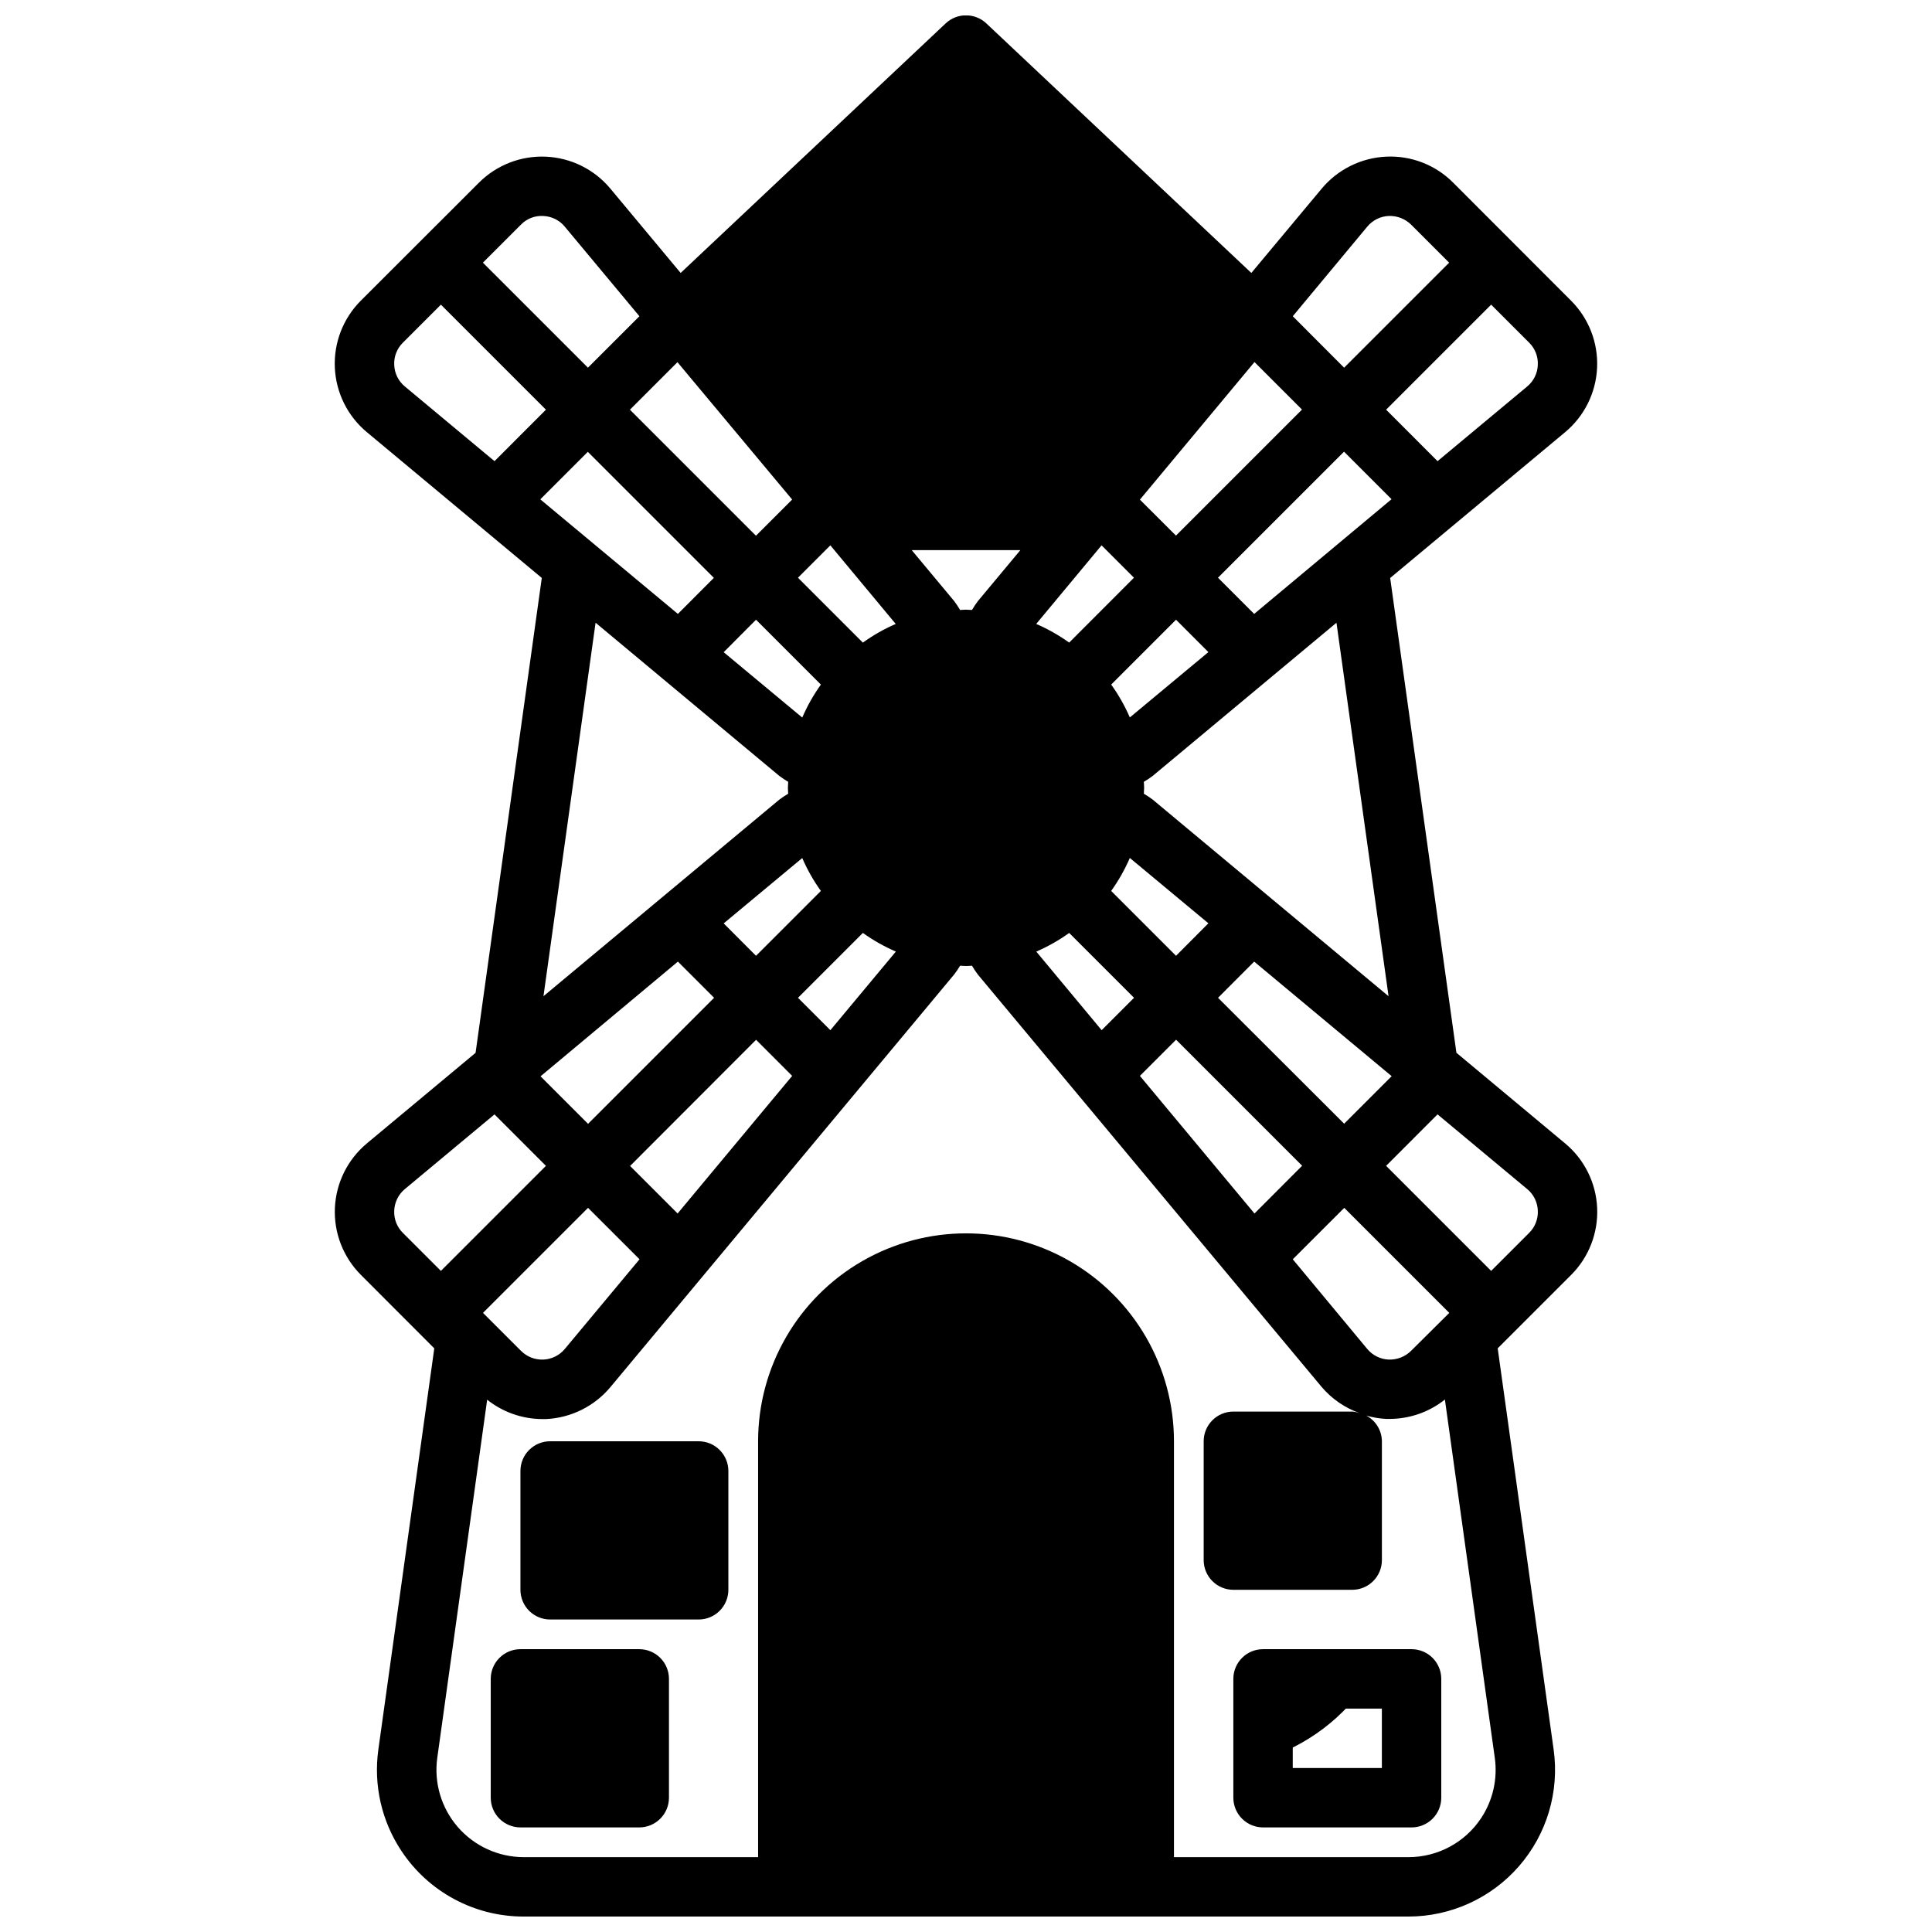
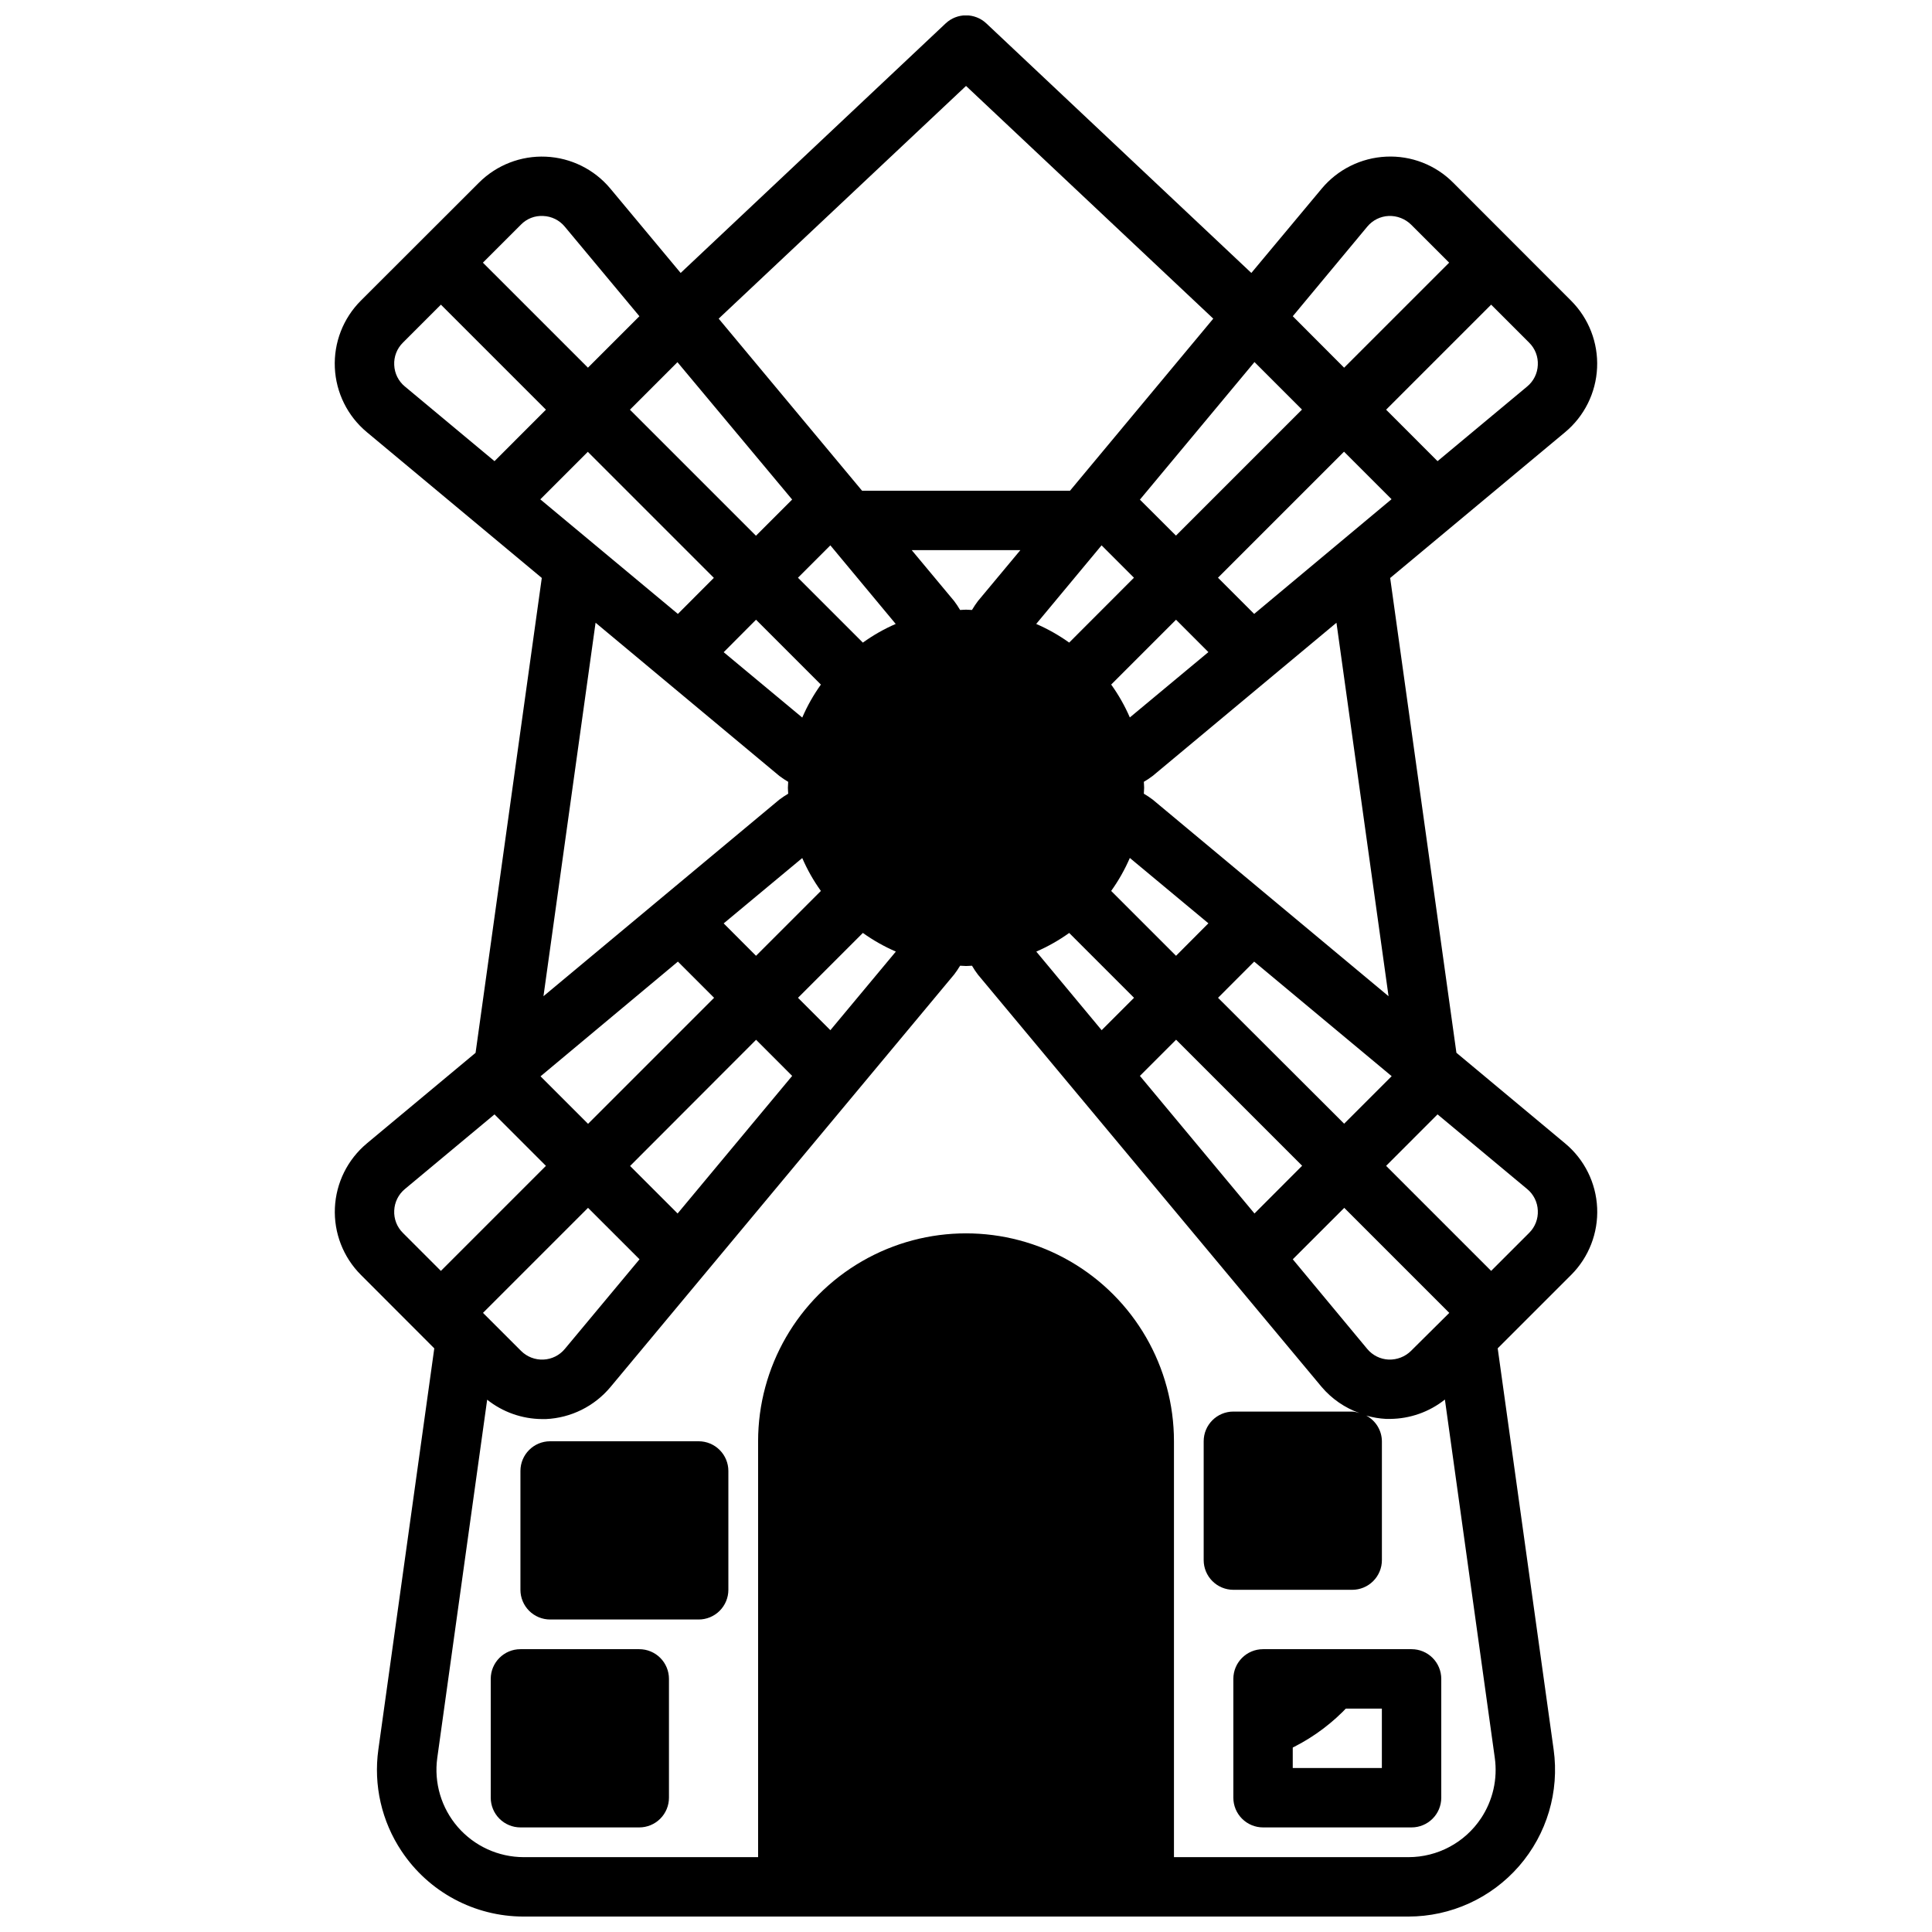
<svg xmlns="http://www.w3.org/2000/svg" width="800px" height="800px" version="1.1" viewBox="144 144 512 512">
  <defs>
    <clipPath id="a">
      <path d="m232 148.09h336v503.81h-336z" />
    </clipPath>
  </defs>
  <path d="m438.89 358.98c-1.293 8.199-5.152 15.777-11.023 21.648-5.867 5.871-13.445 9.727-21.645 11.02-4.125 0.633-8.316 0.633-12.438 0-8.199-1.293-15.781-5.148-21.648-11.02-5.871-5.871-9.73-13.449-11.023-21.648-1.887-12.461 2.195-25.086 11.023-34.086 5.891-5.84 13.457-9.695 21.648-11.02 4.121-0.629 8.312-0.629 12.438 0 8.199 1.293 15.777 5.152 21.645 11.02 5.871 5.871 9.73 13.449 11.023 21.648 0.629 4.121 0.629 8.316 0 12.438z" />
-   <path d="m476.28 227.76-0.391 0.551-40.465 48.57-4.25 5.039h-62.348l-4.25-5.039-40.461-48.57-0.395-0.551 76.281-71.793z" />
  <path d="m470.85 525.95h31.488v31.488h-31.488z" />
  <path d="m281.92 588.93h31.488v31.488h-31.488z" />
  <path d="m447.23 525.95v118.08h-47.23v-165.31c12.52 0.02 24.523 5 33.375 13.855 8.855 8.852 13.836 20.855 13.855 33.375z" />
  <path d="m400 478.72v165.31h-47.234v-118.08c0-12.523 4.977-24.539 13.836-33.398 8.855-8.855 20.871-13.832 33.398-13.832z" />
  <path d="m506.9 588.93c-6.582 10.215-16.566 17.773-28.184 21.336v-21.336z" />
  <path d="m289.79 533.82h39.359v31.488h-39.359z" />
  <g clip-path="url(#a)">
    <path d="m250.43 634.59c7.195 10.824 19.34 17.328 32.34 17.316h234.46c11.246 0 21.945-4.875 29.328-13.359 7.383-8.488 10.727-19.754 9.172-30.895l-14.824-106.33 19.461-19.453c4.691-4.691 7.195-11.141 6.894-17.77-0.297-6.625-3.371-12.824-8.469-17.07l-28.828-24.035-17.555-125.82 46.367-38.645c5.098-4.25 8.172-10.445 8.469-17.074 0.301-6.629-2.203-13.078-6.894-17.77l-31.25-31.281c-4.676-4.707-11.129-7.207-17.754-6.891-6.629 0.305-12.824 3.379-17.082 8.473l-18.648 22.348-70.219-66.125c-3.031-2.859-7.769-2.859-10.801 0l-70.219 66.125-18.625-22.348c-4.246-5.094-10.441-8.168-17.07-8.465-6.625-0.301-13.07 2.199-17.762 6.891l-31.293 31.258c-4.691 4.691-7.195 11.141-6.894 17.77s3.375 12.824 8.469 17.074l46.375 38.645-17.547 125.85-28.812 24.008v0.004c-5.094 4.246-8.168 10.445-8.469 17.07-0.301 6.629 2.203 13.078 6.894 17.77l19.445 19.469-14.824 106.33c-1.316 9.43 0.875 19.016 6.164 26.938zm141.7 1.574h-31.488v-110.21c0.012-9.07 3.152-17.859 8.887-24.883 5.734-7.027 13.719-11.863 22.602-13.688zm15.742 0 0.004-148.78c8.883 1.824 16.867 6.66 22.602 13.688 5.738 7.023 8.875 15.812 8.887 24.883v110.21zm128.61-10.305h0.004c-4.281 6.445-11.512 10.312-19.246 10.305h-62.129v-110.21c0-19.684-10.5-37.875-27.551-47.719s-38.055-9.844-55.105 0c-17.047 9.844-27.551 28.035-27.551 47.719v110.21h-62.125c-6.691-0.012-13.047-2.914-17.438-7.961-4.387-5.047-6.379-11.746-5.457-18.371l13.219-94.898c4.133 3.289 9.25 5.094 14.531 5.133h1.047c6.629-0.305 12.828-3.379 17.082-8.469l91.098-109.35c0.566-0.742 1.09-1.52 1.574-2.324 0.527 0 1.047 0.078 1.574 0.078s1.055-0.062 1.574-0.078c0.477 0.82 1.004 1.609 1.574 2.363l91.094 109.27c2.672 3.141 6.121 5.523 10.004 6.91-0.617-0.207-1.262-0.34-1.91-0.387h-31.488c-4.348 0-7.871 3.523-7.871 7.871v31.488c0 2.09 0.828 4.09 2.305 5.566 1.477 1.477 3.477 2.309 5.566 2.309h31.488c2.086 0 4.09-0.832 5.566-2.309 1.477-1.477 2.305-3.477 2.305-5.566v-31.488c-0.027-2.859-1.621-5.473-4.148-6.809 1.715 0.496 3.484 0.793 5.266 0.883h1.047c5.281-0.039 10.398-1.844 14.531-5.133l13.219 94.938c0.789 5.609-0.508 11.312-3.644 16.027zm-249.3-349.53 12.594-12.594 33.402 33.402-9.531 9.555zm66.746 0.055-9.59 9.59-33.402-33.402 12.594-12.594zm122.52-36.438 12.594 12.594-33.402 33.402-9.555-9.535zm-0.082 66.746-9.59-9.59 33.402-33.402 12.594 12.594zm41.562 195.31h0.004c-1.574 1.547-3.715 2.375-5.922 2.301-2.207-0.098-4.273-1.121-5.684-2.828l-19.727-23.75 13.641-13.633 27.836 27.836zm-41.48-36.414-30.363-36.465 9.59-9.59 33.402 33.402zm-112.39-48.578-8.582-8.582 17.191-17.191h0.004c2.727 1.953 5.656 3.609 8.738 4.941zm13.688-41.973 0.004-0.004c-5.91-5.902-9.227-13.914-9.227-22.266-0.004-8.352 3.316-16.359 9.219-22.266 5.906-5.906 13.918-9.223 22.27-9.223s16.359 3.316 22.266 9.223 9.223 13.914 9.223 22.266c-0.004 8.352-3.32 16.363-9.227 22.266-6.004 5.719-13.973 8.906-22.262 8.906s-16.262-3.188-22.262-8.906zm49.594-60.742h0.004c-2.731-1.957-5.66-3.613-8.738-4.945l17.32-20.828 8.582 8.582zm-54.68 0-17.191-17.191 8.582-8.582 17.32 20.828c-3.07 1.332-5.984 2.988-8.699 4.945zm54.68 76.941 17.191 17.191-8.582 8.582-17.32-20.828 0.008-0.004c3.07-1.332 5.992-2.988 8.715-4.941zm39.453 17.191 9.574-9.59 36.441 30.363-12.594 12.594zm-11.133-11.133-17.191-17.191h0.004c1.957-2.727 3.613-5.656 4.945-8.738l20.82 17.32zm-17.191-71.871 17.191-17.191 8.574 8.582-20.82 17.32 0.004-0.004c-1.332-3.07-2.984-5.988-4.938-8.707zm-35.309-22.137c-0.57 0.758-1.098 1.547-1.574 2.363-0.527 0-1.047-0.078-1.574-0.078s-1.055 0.062-1.574 0.078c-0.48-0.816-1.004-1.605-1.574-2.363l-11.25-13.5h28.797zm-58.805 4.945 17.191 17.191c-1.957 2.727-3.613 5.656-4.941 8.738l-20.82-17.32zm17.191 71.871-17.191 17.191-8.574-8.582 20.82-17.32 0.004 0.004c1.328 3.07 2.981 5.992 4.934 8.707zm-37.895 18.734 9.59 9.59-33.402 33.402-12.594-12.594zm20.719 20.719 9.562 9.566-30.359 36.465-12.594-12.594zm-30.891 58.168-19.789 23.75c-1.41 1.707-3.477 2.731-5.684 2.828-2.211 0.098-4.359-0.738-5.922-2.301l-10.086-10.078 27.836-27.836zm180.99 56.098v15.742h-15.742v-15.742zm57.062-69.031h0.004c0.117 2.211-0.715 4.371-2.289 5.93l-10.078 10.078-27.836-27.836 13.633-13.641 23.75 19.789v-0.004c1.707 1.406 2.731 3.477 2.82 5.684zm-39.551-56.781-62.492-52.098c-0.754-0.57-1.543-1.098-2.359-1.574 0-0.527 0.078-1.047 0.078-1.574s-0.062-1.055-0.078-1.574c0.816-0.477 1.605-1 2.359-1.574l48.688-40.582zm39.551-167.27h0.004c-0.09 2.215-1.117 4.285-2.828 5.691l-23.742 19.781-13.633-13.641 27.836-27.836 10.078 10.078c1.574 1.559 2.406 3.715 2.289 5.926zm-45.184-36.684c1.41-1.703 3.477-2.731 5.684-2.824 2.207-0.078 4.348 0.754 5.922 2.297l10.086 10.078-27.836 27.836-13.605-13.637zm-106.34-37.281 65.52 61.668-37.969 45.605h-55.105l-38-45.602zm-112.03 34.465c2.207 0.086 4.277 1.113 5.684 2.816l19.789 23.75-13.641 13.633-27.836-27.832 10.086-10.078h-0.004c1.547-1.59 3.707-2.426 5.922-2.289zm-39.5 39.5h-0.004c-0.117-2.211 0.715-4.367 2.293-5.926l10.078-10.078 27.836 27.836-13.633 13.641-23.75-19.789h-0.004c-1.707-1.406-2.731-3.473-2.82-5.684zm53.355 68.289 48.688 40.59c0.754 0.57 1.543 1.098 2.359 1.574 0 0.52-0.078 1.031-0.078 1.574s0.062 1.055 0.078 1.574c-0.816 0.477-1.605 1.004-2.359 1.574l-62.496 52.09zm-53.359 155.77c0.094-2.211 1.121-4.281 2.828-5.691l23.742-19.781 13.633 13.641-27.836 27.836-10.078-10.078 0.004 0.004c-1.578-1.559-2.41-3.719-2.293-5.93z" />
  </g>
  <path d="m518.08 581.05h-39.359c-4.348 0-7.871 3.523-7.871 7.871v31.488c0 2.09 0.828 4.09 2.305 5.566 1.477 1.477 3.481 2.309 5.566 2.309h39.359c2.09 0 4.09-0.832 5.566-2.309 1.477-1.477 2.305-3.477 2.305-5.566v-31.488c0-2.086-0.828-4.09-2.305-5.566-1.477-1.477-3.477-2.305-5.566-2.305zm-7.871 31.488h-23.617v-15.742h23.617z" />
  <path d="m329.15 525.95h-39.359c-4.348 0-7.871 3.527-7.871 7.875v31.488c0 2.086 0.828 4.09 2.305 5.566 1.477 1.477 3.481 2.305 5.566 2.305h39.359c2.09 0 4.094-0.828 5.566-2.305 1.477-1.477 2.309-3.481 2.309-5.566v-31.488c0-2.09-0.832-4.09-2.309-5.566-1.473-1.477-3.477-2.309-5.566-2.309zm-7.871 31.488h-23.613v-15.742h23.617z" />
  <path d="m313.41 581.05h-31.488c-4.348 0-7.871 3.523-7.871 7.871v31.488c0 2.09 0.828 4.09 2.305 5.566 1.477 1.477 3.481 2.309 5.566 2.309h31.488c2.086 0 4.09-0.832 5.566-2.309 1.477-1.477 2.305-3.477 2.305-5.566v-31.488c0-2.086-0.828-4.09-2.305-5.566-1.477-1.477-3.481-2.305-5.566-2.305zm-7.871 31.488h-15.746v-15.742h15.742z" />
</svg>